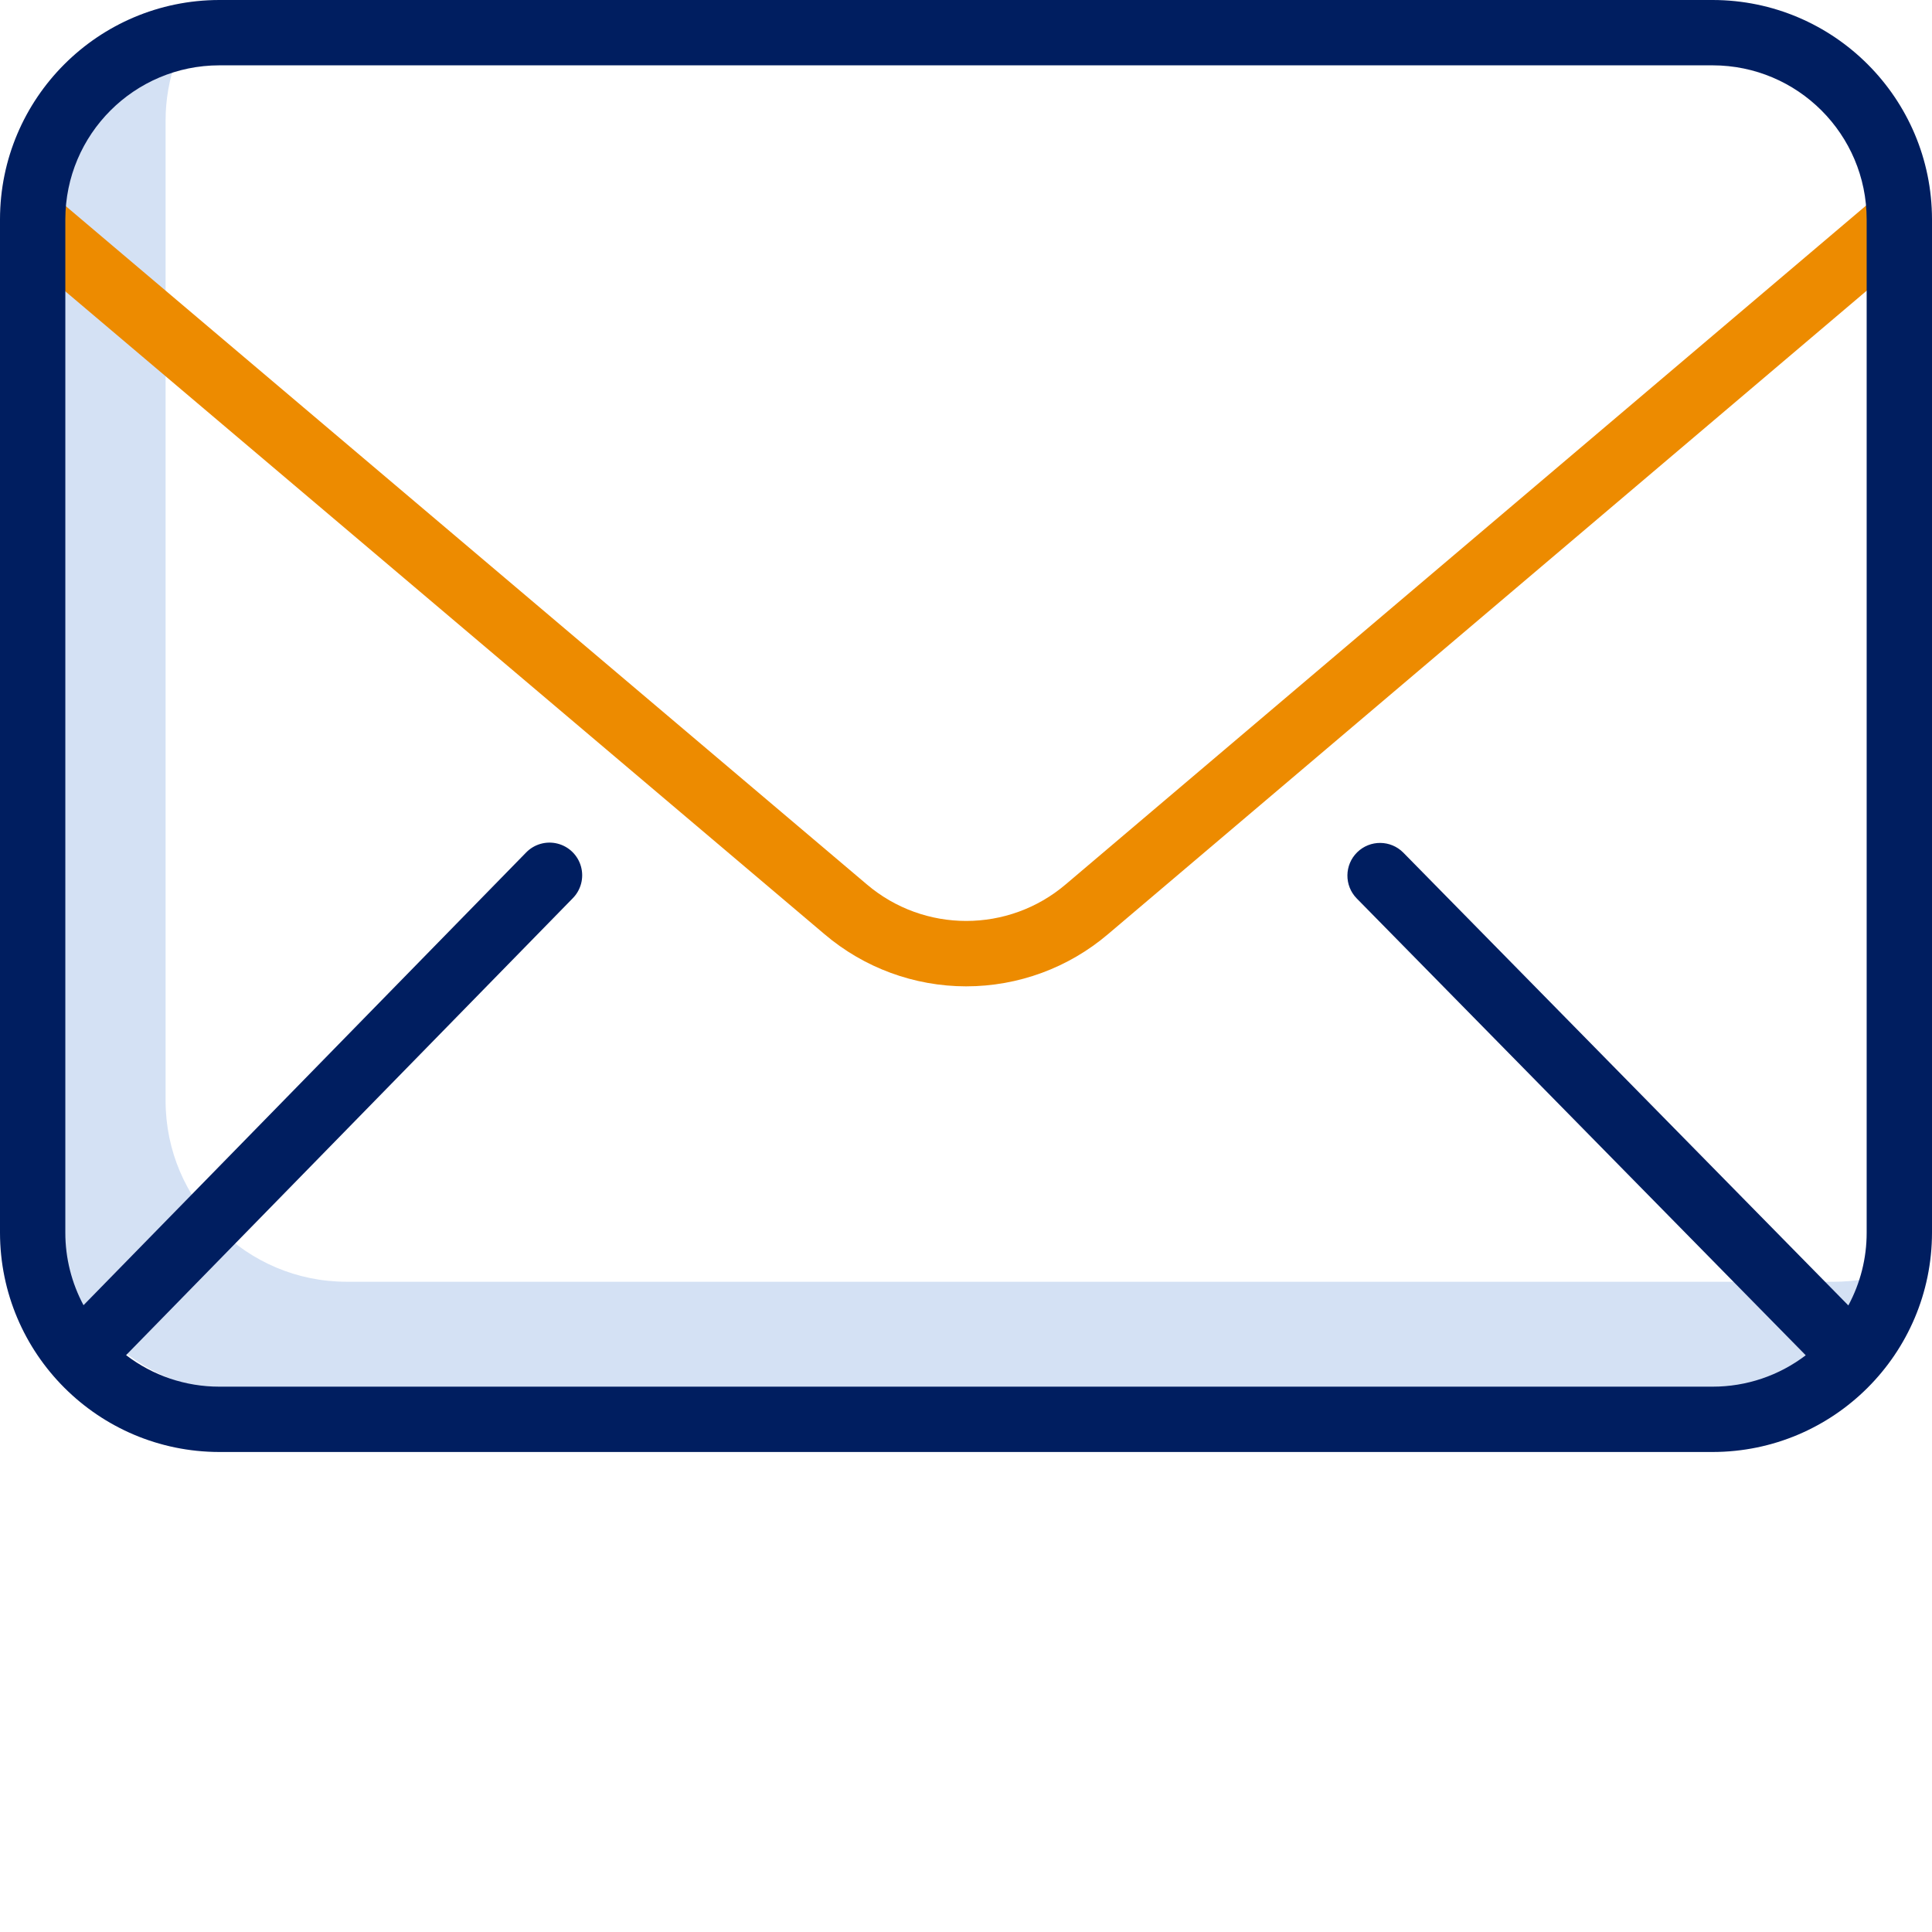
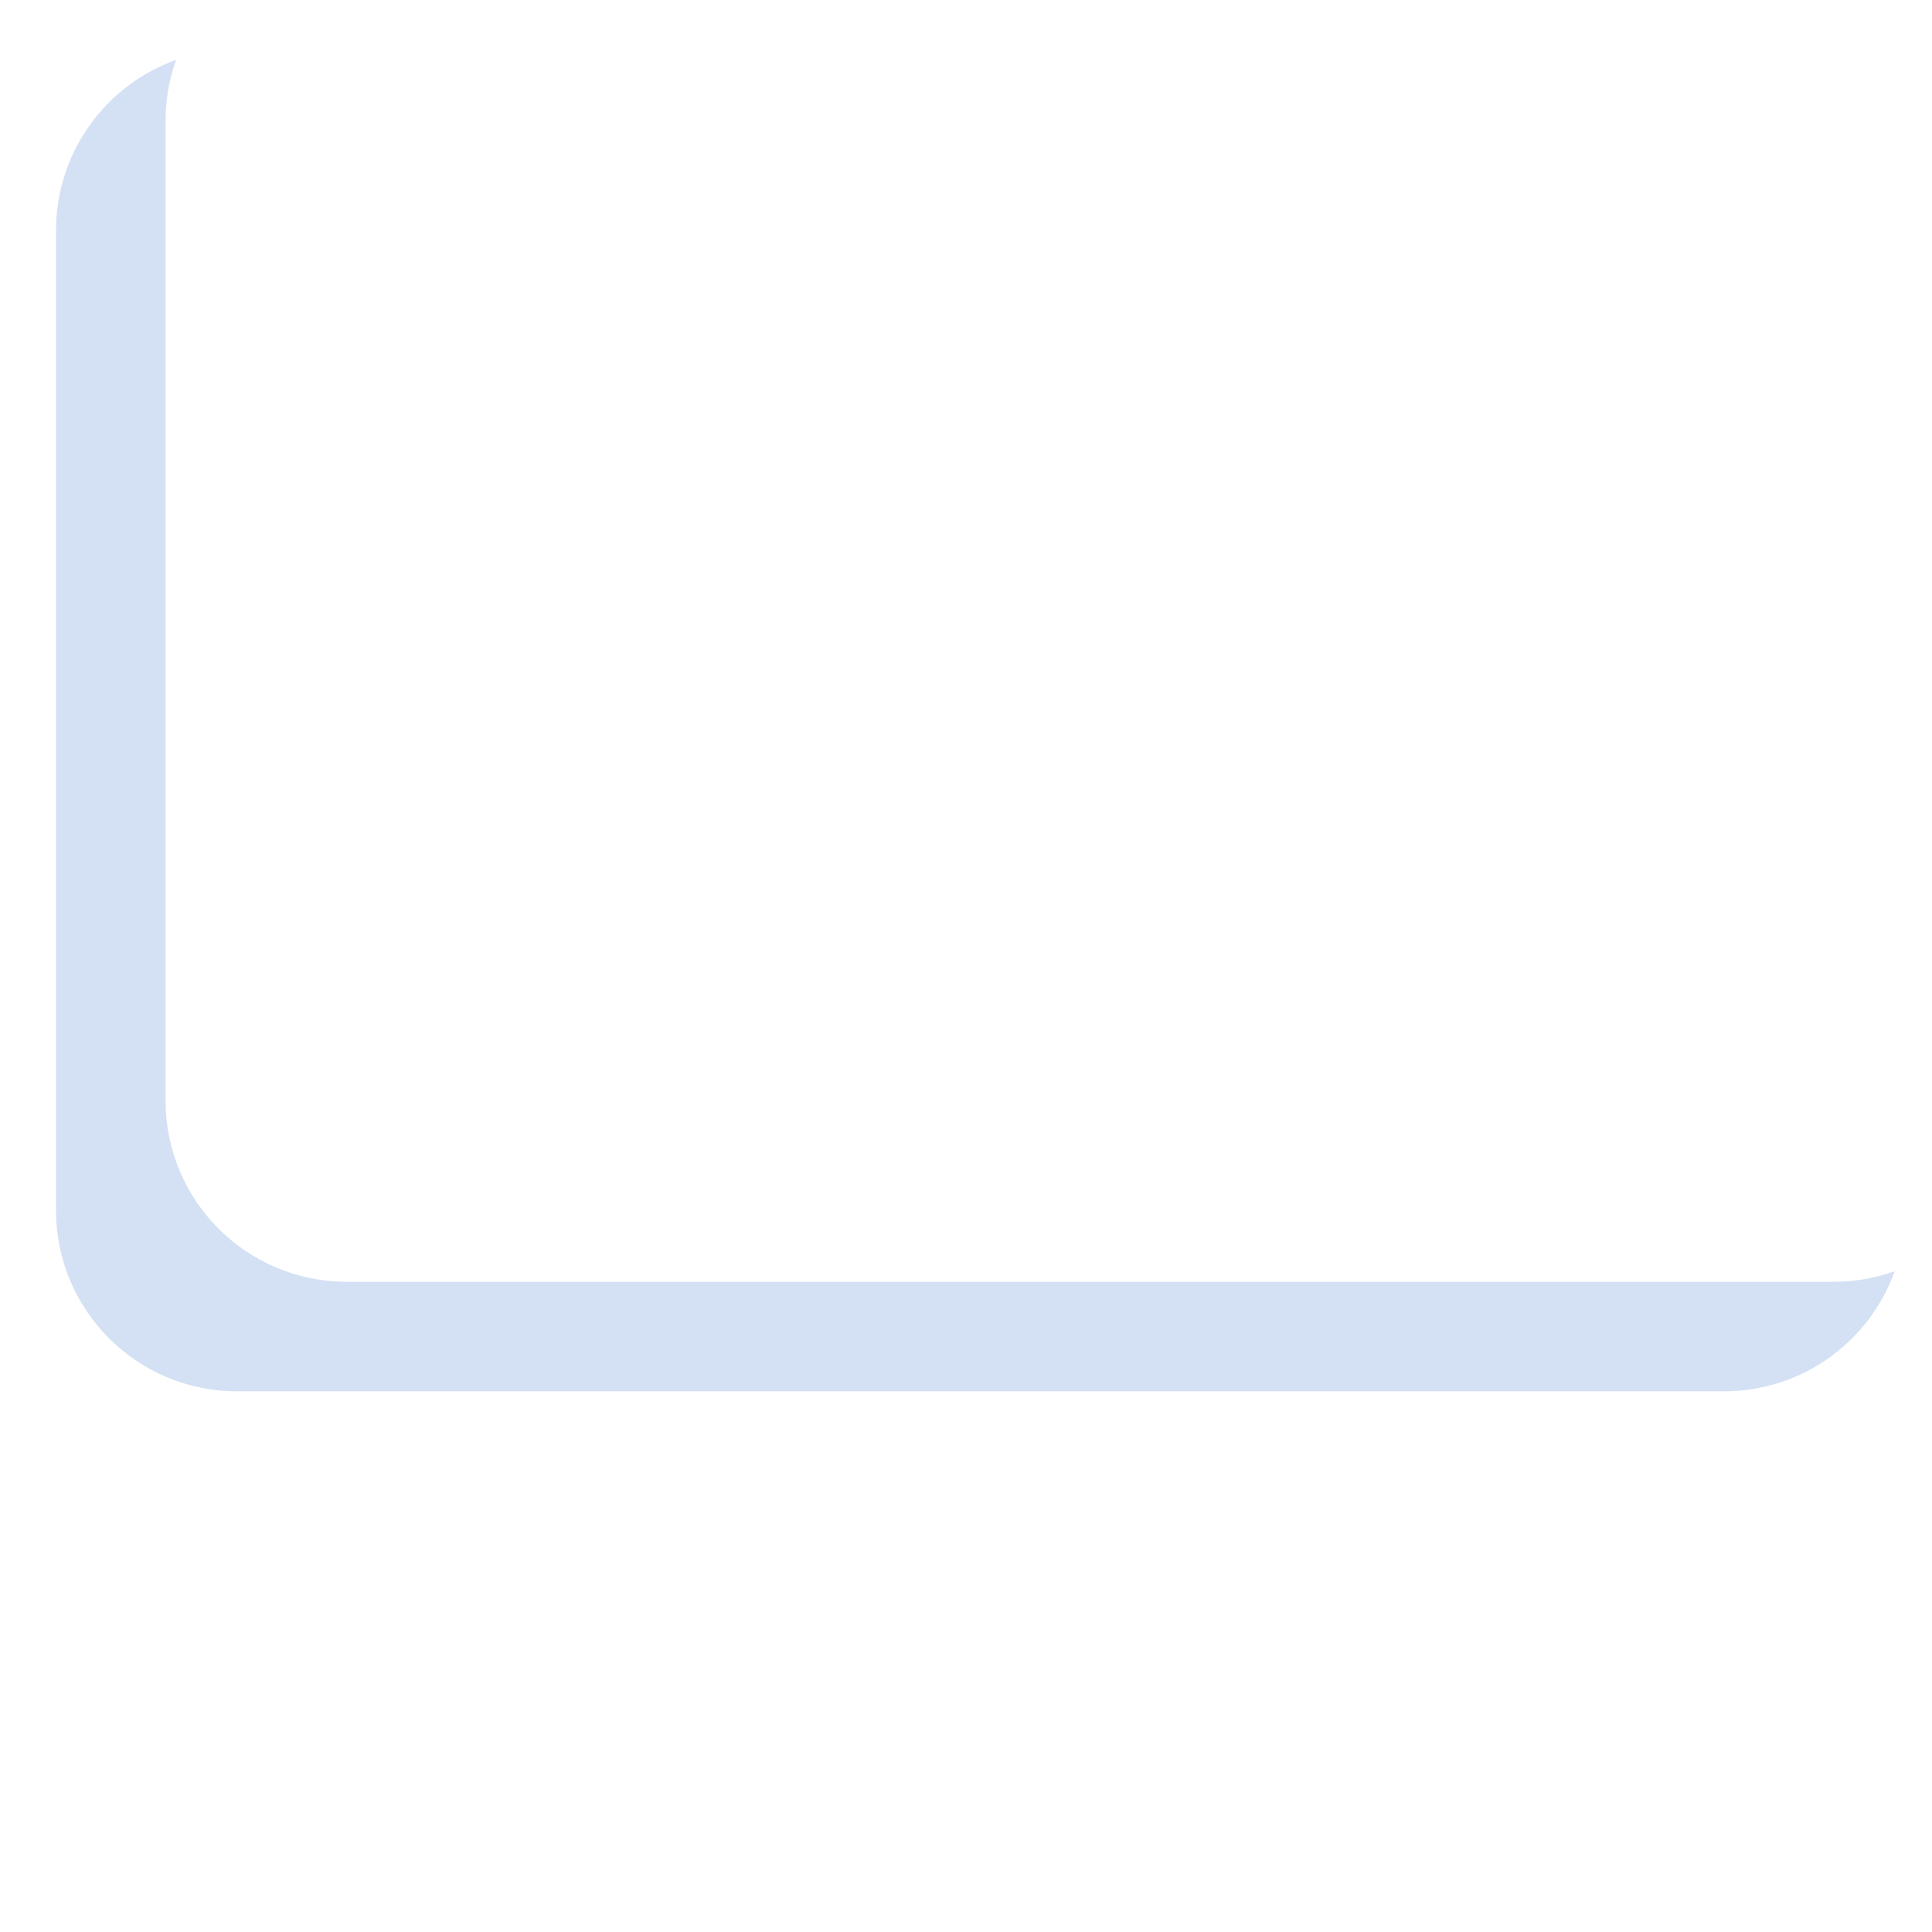
<svg xmlns="http://www.w3.org/2000/svg" width="512" height="512" x="0" y="0" viewBox="0 0 414 414" style="enable-background:new 0 0 512 512" xml:space="preserve" class="">
  <g>
-     <path d="m392.984 274.66h-318.754c-21.391-.023-38.723-17.359-38.746-38.746v-210.066c-.004-4.434.758-8.832 2.25-13.008-15.418 5.516-25.715 20.117-25.734 36.492v210.062c.023 21.391 17.355 38.723 38.746 38.746h318.754c16.379-.016 30.984-10.312 36.5-25.734-4.176 1.492-8.578 2.258-13.016 2.254zm0 0" fill="#d4e1f4" data-original="#d4e1f4" style="" />
-     <path d="m207.055 211.359c11.141-.004 21.918-3.973 30.398-11.199l174.074-147.641-9.055-10.676-174.074 147.637c-12.289 10.48-30.371 10.488-42.668.016l-174.207-147.508-9.047 10.684 174.207 147.512c8.477 7.211 19.238 11.172 30.371 11.176zm0 0" fill="#ed8b00" data-original="#1ae5be" style="" class="" />
-     <path d="m47 311.141h320c25.945-.027 46.973-21.055 47-47v-217.141c-.027-25.945-21.055-46.973-47-47h-320c-25.945.027-46.973 21.055-47 47v217.141c.027 25.945 21.055 46.973 47 47zm-33-264.141c.02-18.219 14.781-32.98 33-33h320c18.219.02 32.98 14.781 33 33v217.141c.008 5.445-1.344 10.805-3.926 15.594l-95.375-97.039c-2.715-2.734-7.125-2.762-9.875-.062-2.746 2.703-2.797 7.113-.109 9.875l96.227 97.906c-5.73 4.371-12.734 6.734-19.941 6.727h-320c-7.223.008-14.246-2.367-19.98-6.758l95.699-97.887c1.773-1.785 2.453-4.383 1.781-6.805-.672-2.426-2.59-4.301-5.027-4.918-2.441-.617-5.023.121-6.766 1.938l-94.809 96.973c-2.562-4.777-3.902-10.117-3.898-15.543zm0 0" fill="#001e60" data-original="#0635c9" style="" class="" />
+     <path d="m392.984 274.66h-318.754c-21.391-.023-38.723-17.359-38.746-38.746v-210.066c-.004-4.434.758-8.832 2.25-13.008-15.418 5.516-25.715 20.117-25.734 36.492v210.062c.023 21.391 17.355 38.723 38.746 38.746h318.754c16.379-.016 30.984-10.312 36.5-25.734-4.176 1.492-8.578 2.258-13.016 2.254m0 0" fill="#d4e1f4" data-original="#d4e1f4" style="" />
  </g>
</svg>